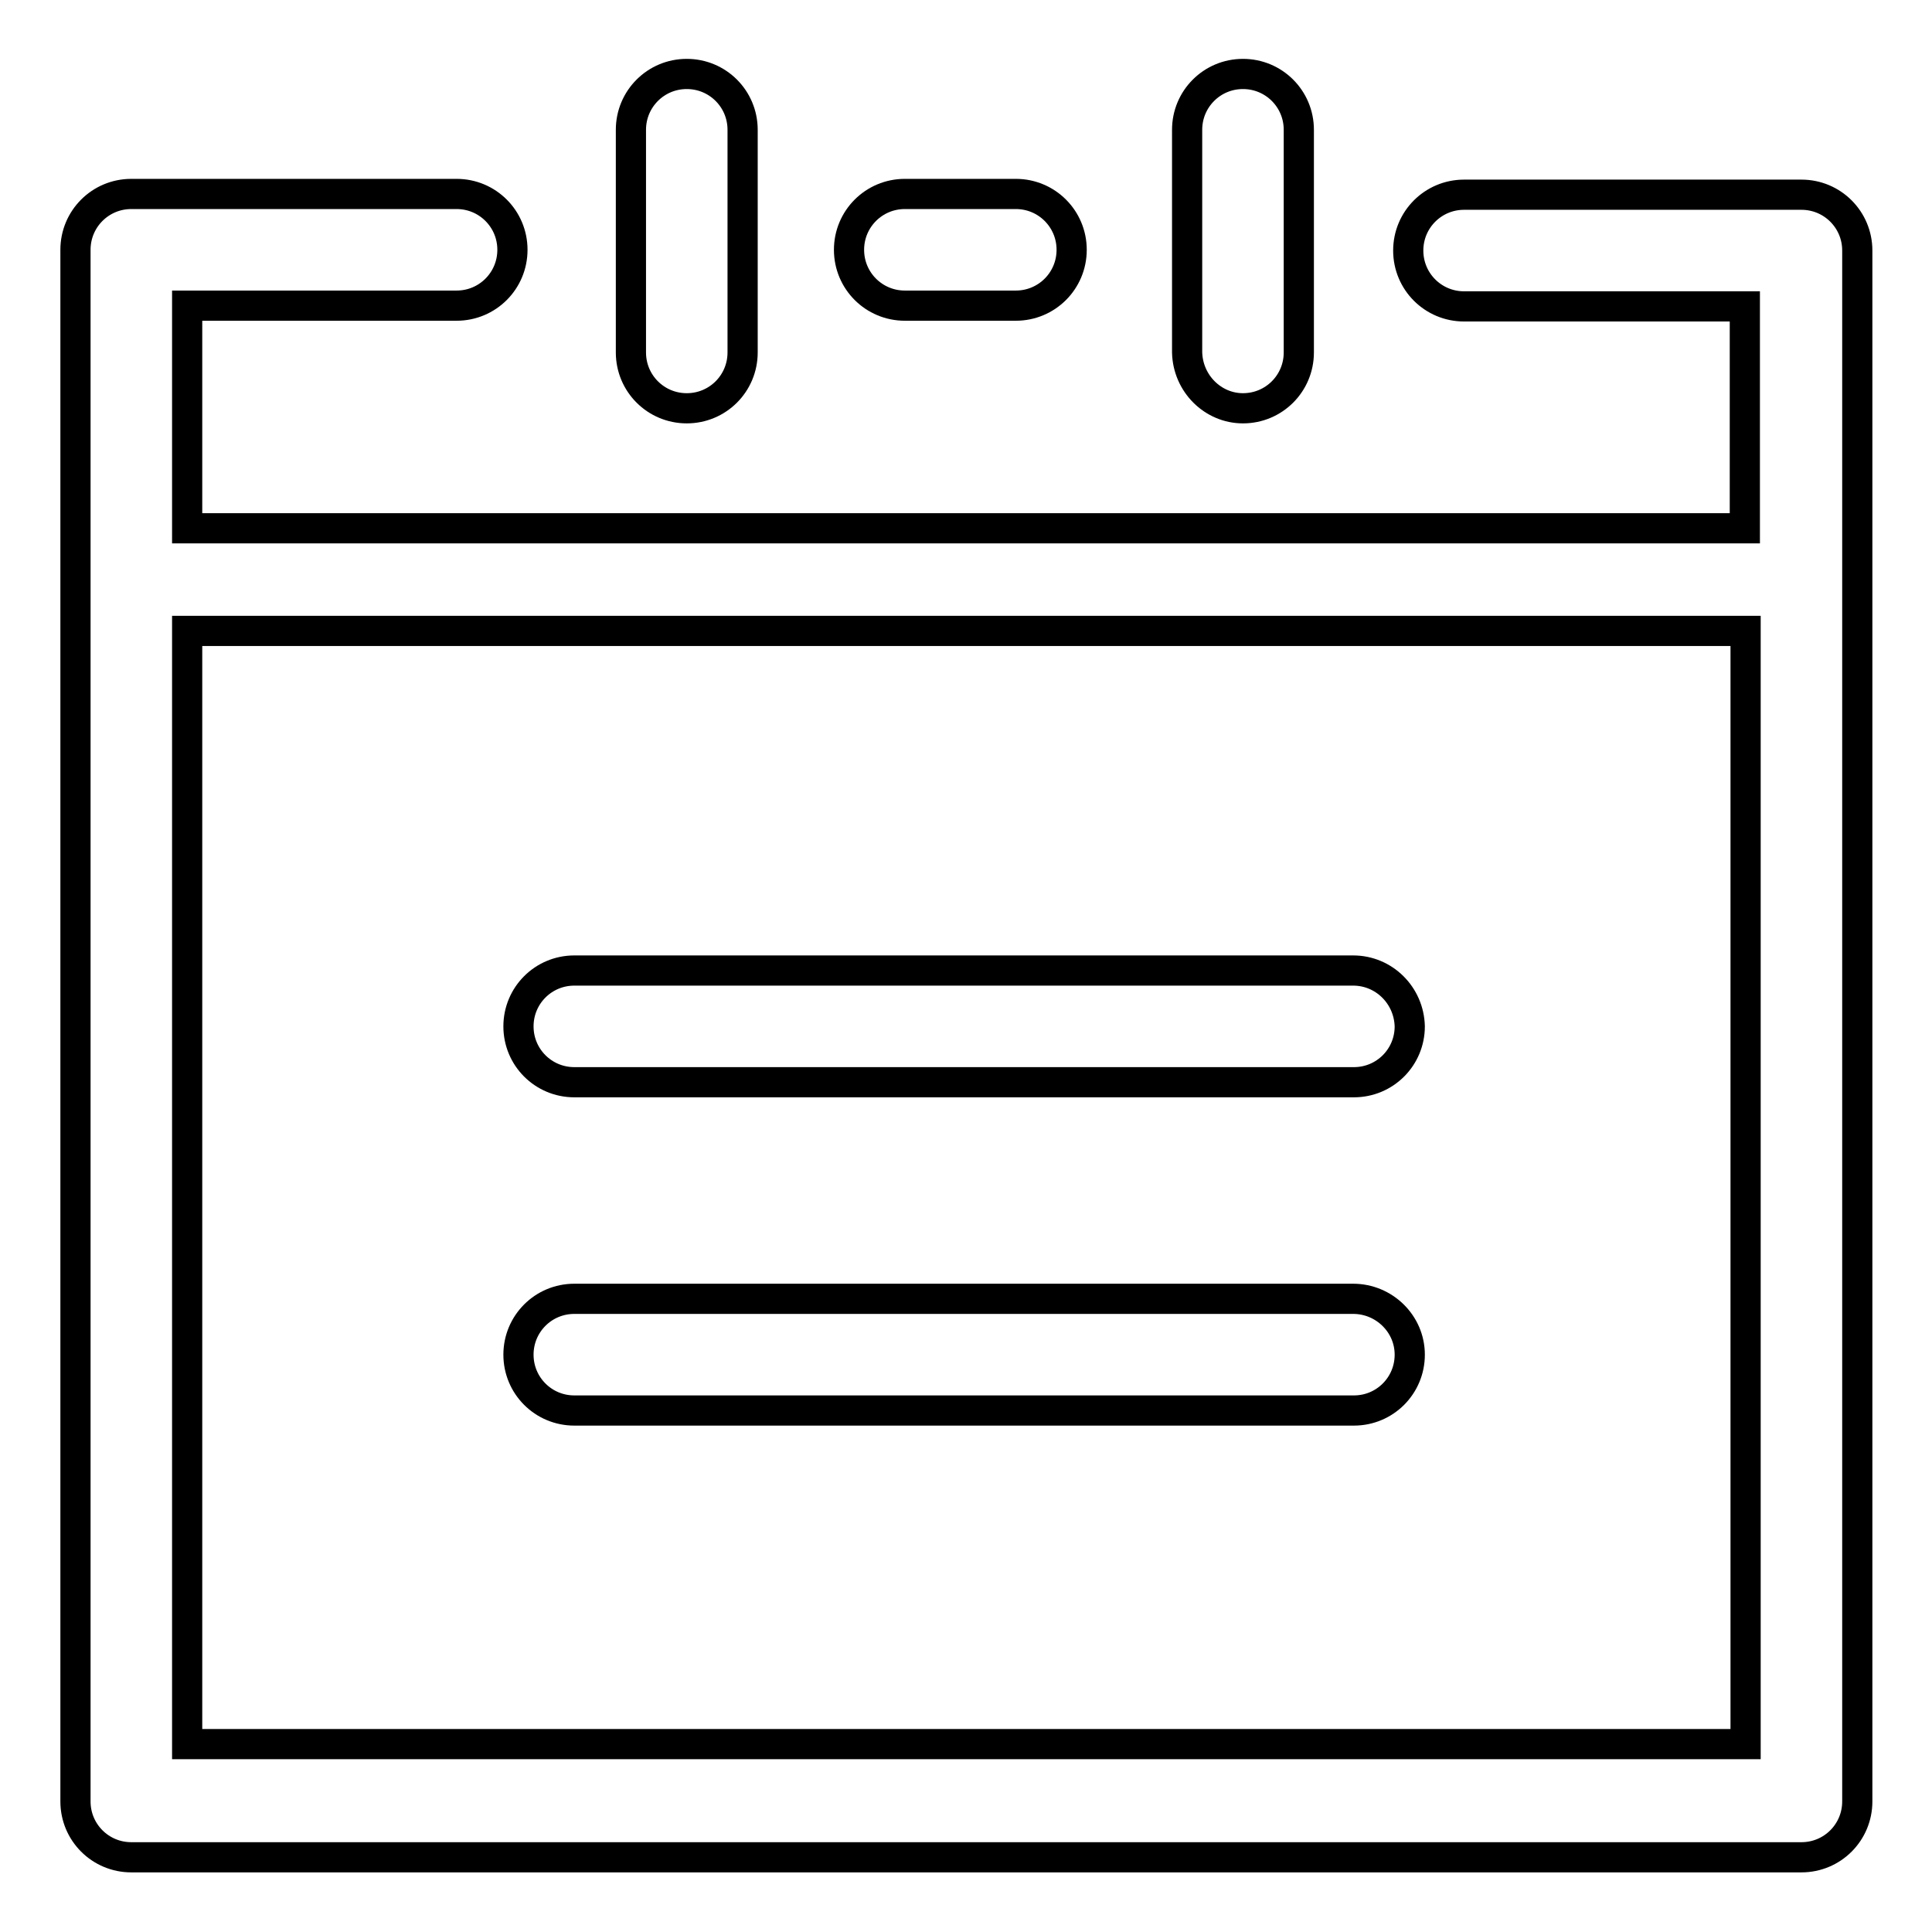
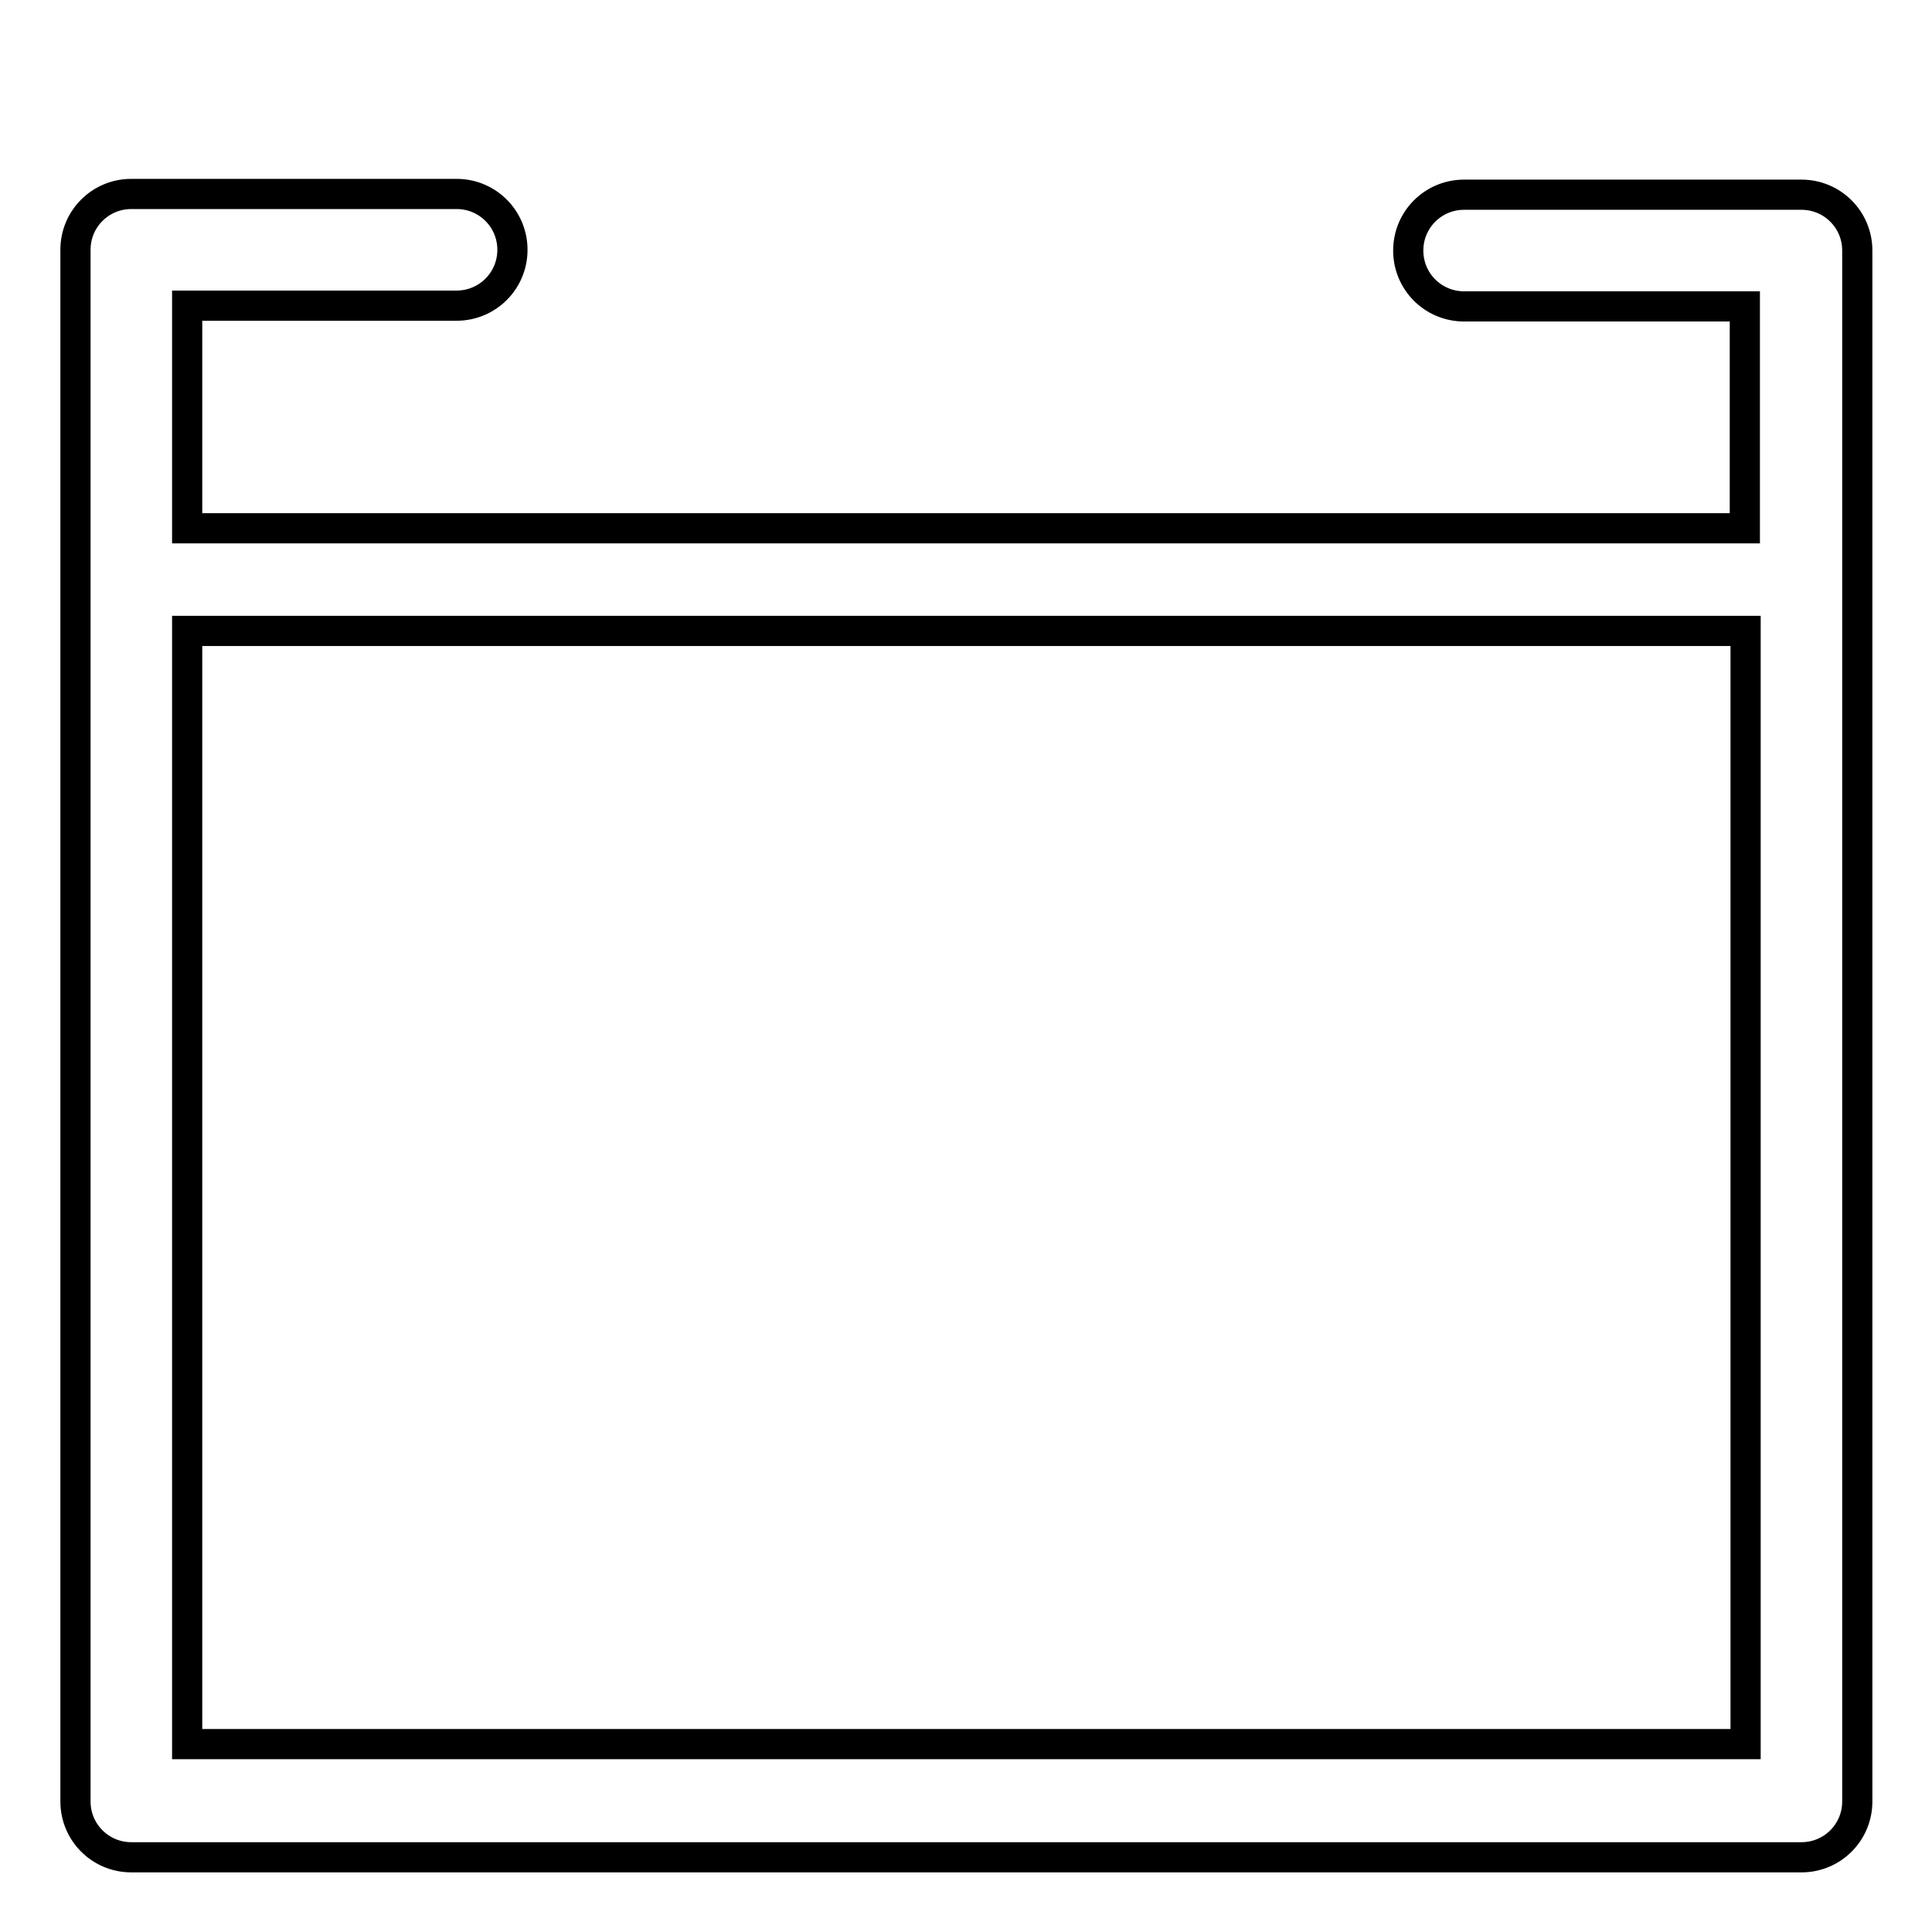
<svg xmlns="http://www.w3.org/2000/svg" version="1.1" x="0px" y="0px" viewBox="0 0 256 256" enable-background="new 0 0 256 256" xml:space="preserve">
  <g>
    <path stroke-width="4" fill-opacity="0" stroke="#000000" d="M238.3,25.8h-44.3c-4.1,0-7.4,3.3-7.4,7.4s3.3,7.4,7.4,7.4h37.2V70H24.8V40.5h35.7c4.1,0,7.4-3.3,7.4-7.4 s-3.3-7.4-7.4-7.4H17.4c-4.1,0-7.4,3.3-7.4,7.4l0,0v205.6c0,4.1,3.3,7.4,7.4,7.4h221.3c4.1,0,7.4-3.3,7.4-7.4V33.2 c0-4.1-3.3-7.4-7.4-7.4C238.5,25.8,238.4,25.8,238.3,25.8L238.3,25.8z M24.8,231.1V83.6h206.5v147.5H24.8z" />
-     <path stroke-width="4" fill-opacity="0" stroke="#000000" d="M119.9,40.5h14.7c4.1,0,7.4-3.3,7.4-7.4s-3.3-7.4-7.4-7.4h-14.7c-4.1,0-7.4,3.3-7.4,7.4 S115.8,40.5,119.9,40.5z M91,54.1c4.1,0,7.4-3.3,7.4-7.4l0,0V17.2c0-4.1-3.3-7.4-7.4-7.4s-7.4,3.3-7.4,7.4v29.5 C83.6,50.8,86.9,54.1,91,54.1L91,54.1z M164.7,54.1c4.1,0,7.4-3.3,7.4-7.4V17.2c0-4.1-3.3-7.4-7.4-7.4c-4.1,0-7.4,3.3-7.4,7.4v29.5 C157.4,50.8,160.7,54.1,164.7,54.1L164.7,54.1z M179.3,128.6H76.1c-4.1,0-7.4,3.3-7.4,7.4c0,4.1,3.3,7.4,7.4,7.4h103.3 c4.1,0,7.4-3.3,7.4-7.4C186.7,131.9,183.4,128.6,179.3,128.6z M179.3,172.1H76.1c-4.1,0-7.4,3.3-7.4,7.4s3.3,7.4,7.4,7.4h103.3 c4.1,0,7.4-3.3,7.4-7.4S183.4,172.1,179.3,172.1z" />
  </g>
</svg>